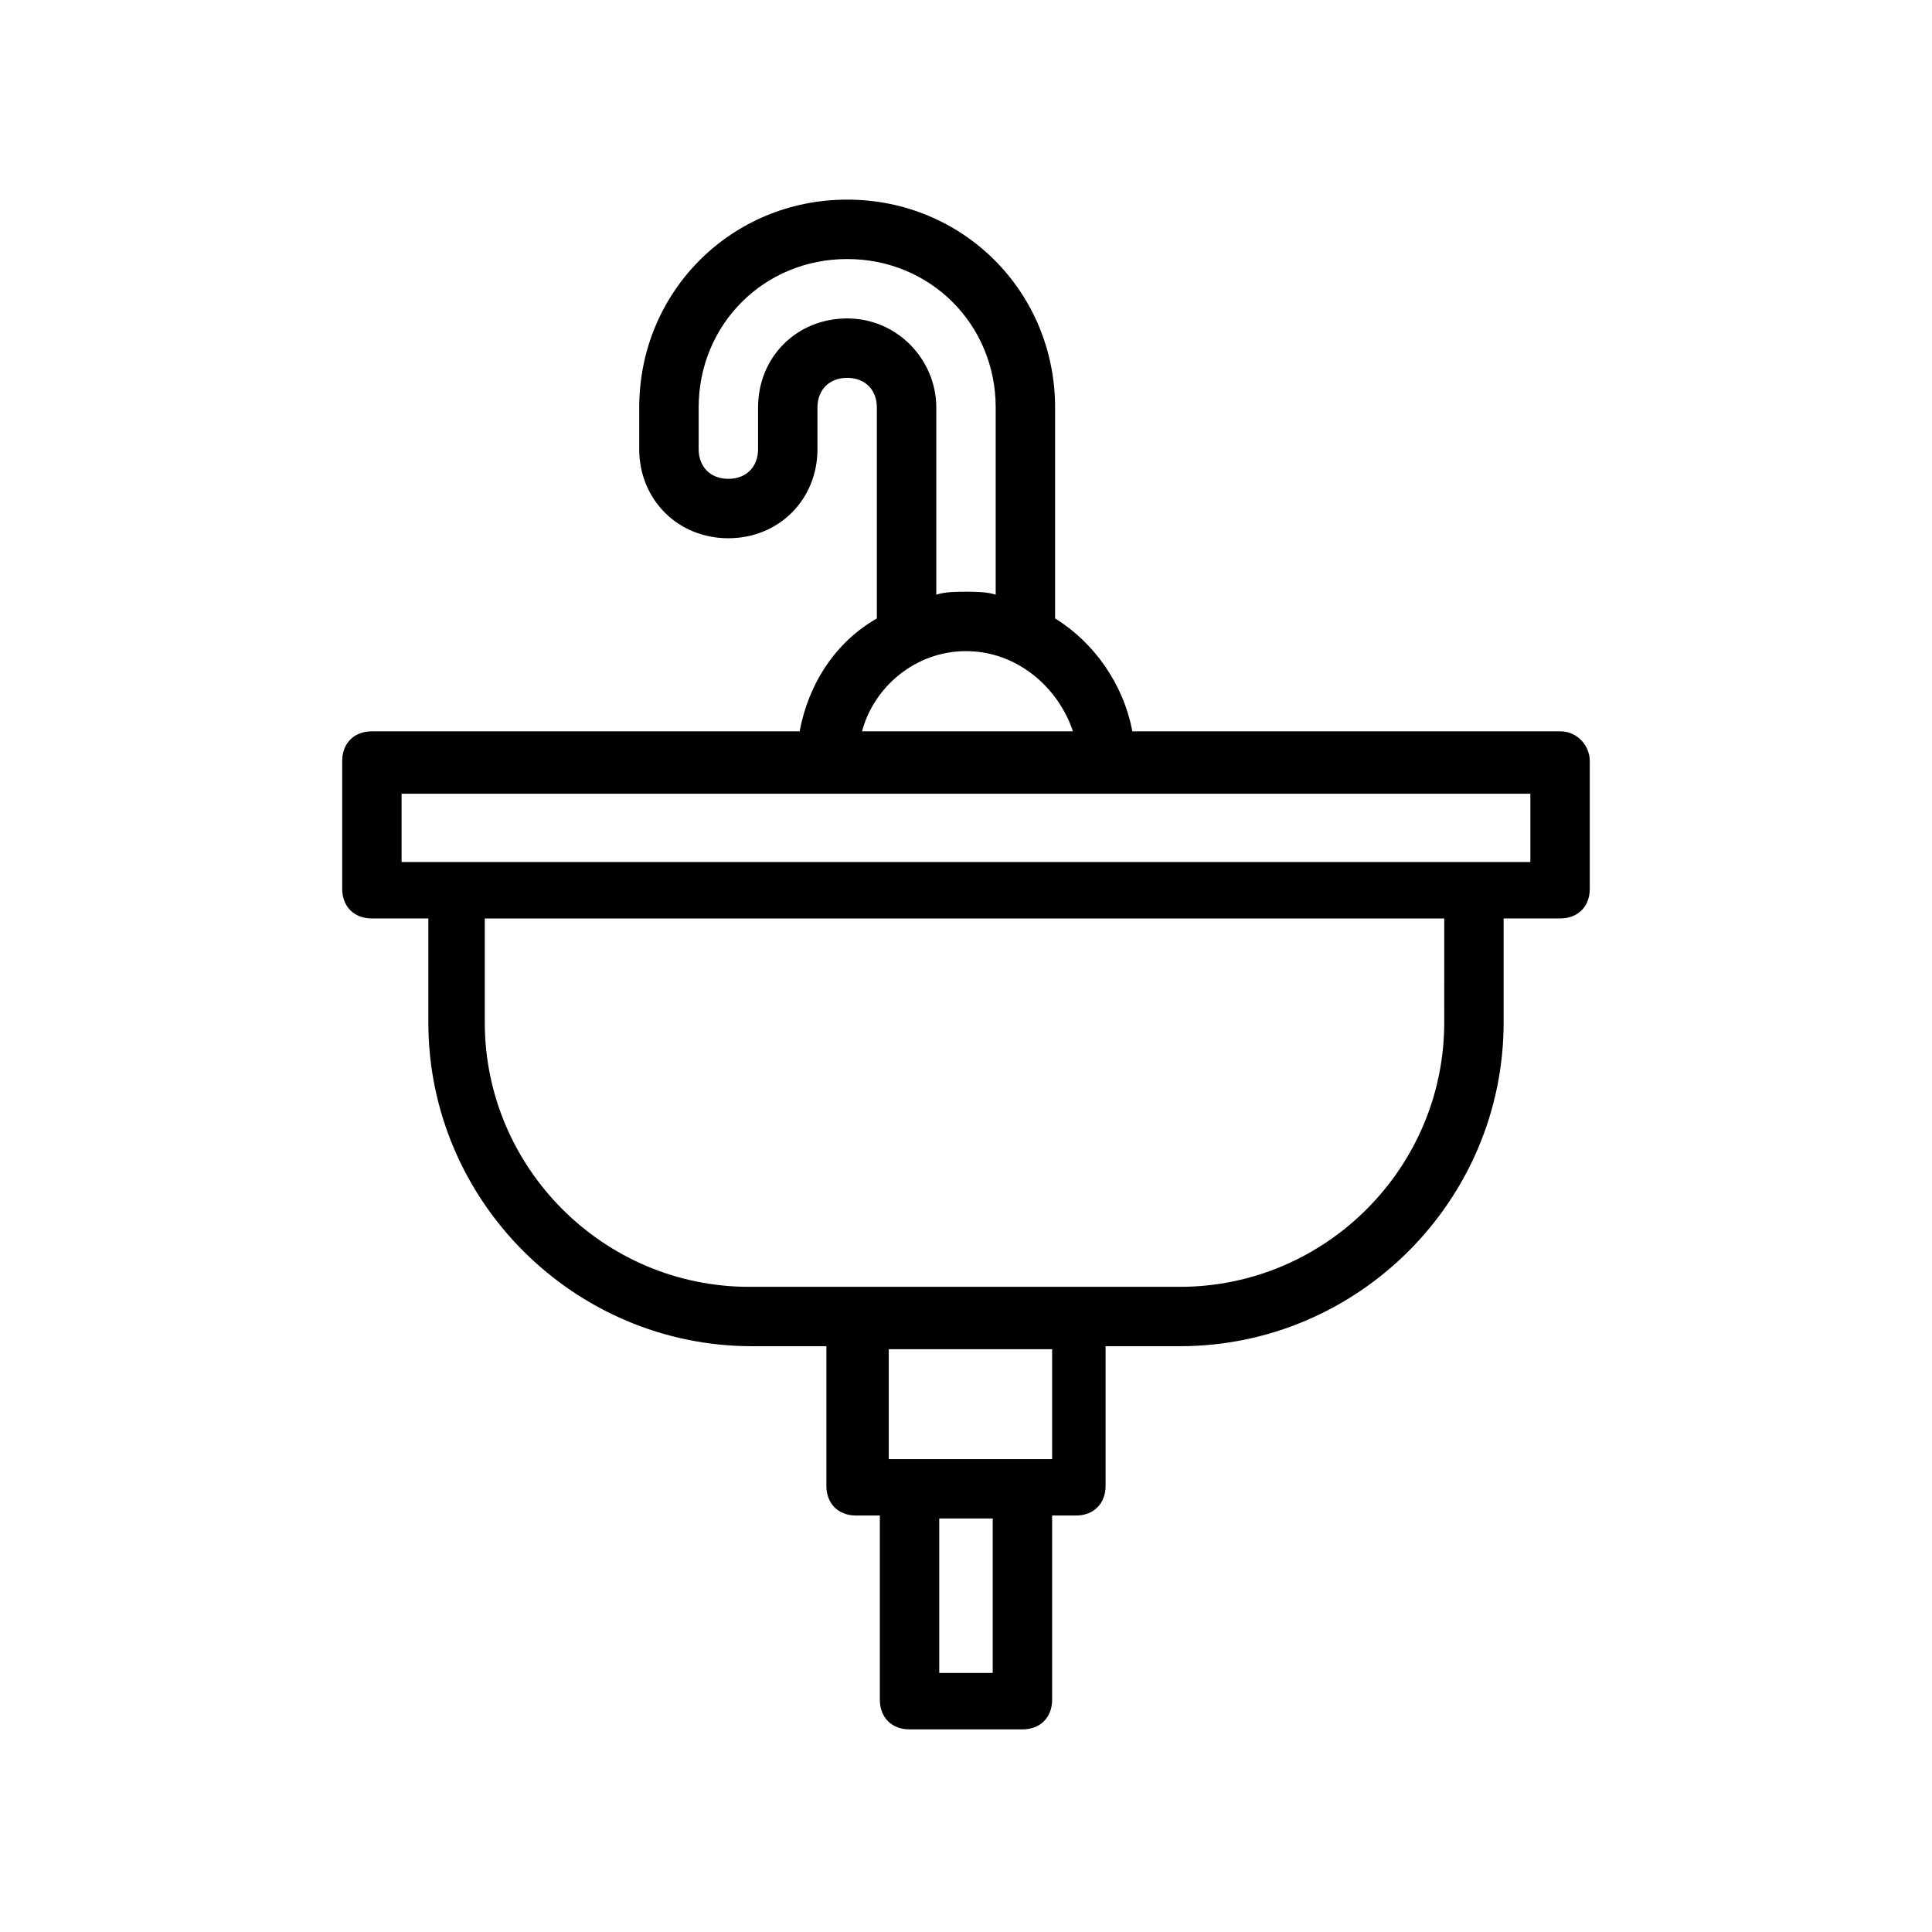
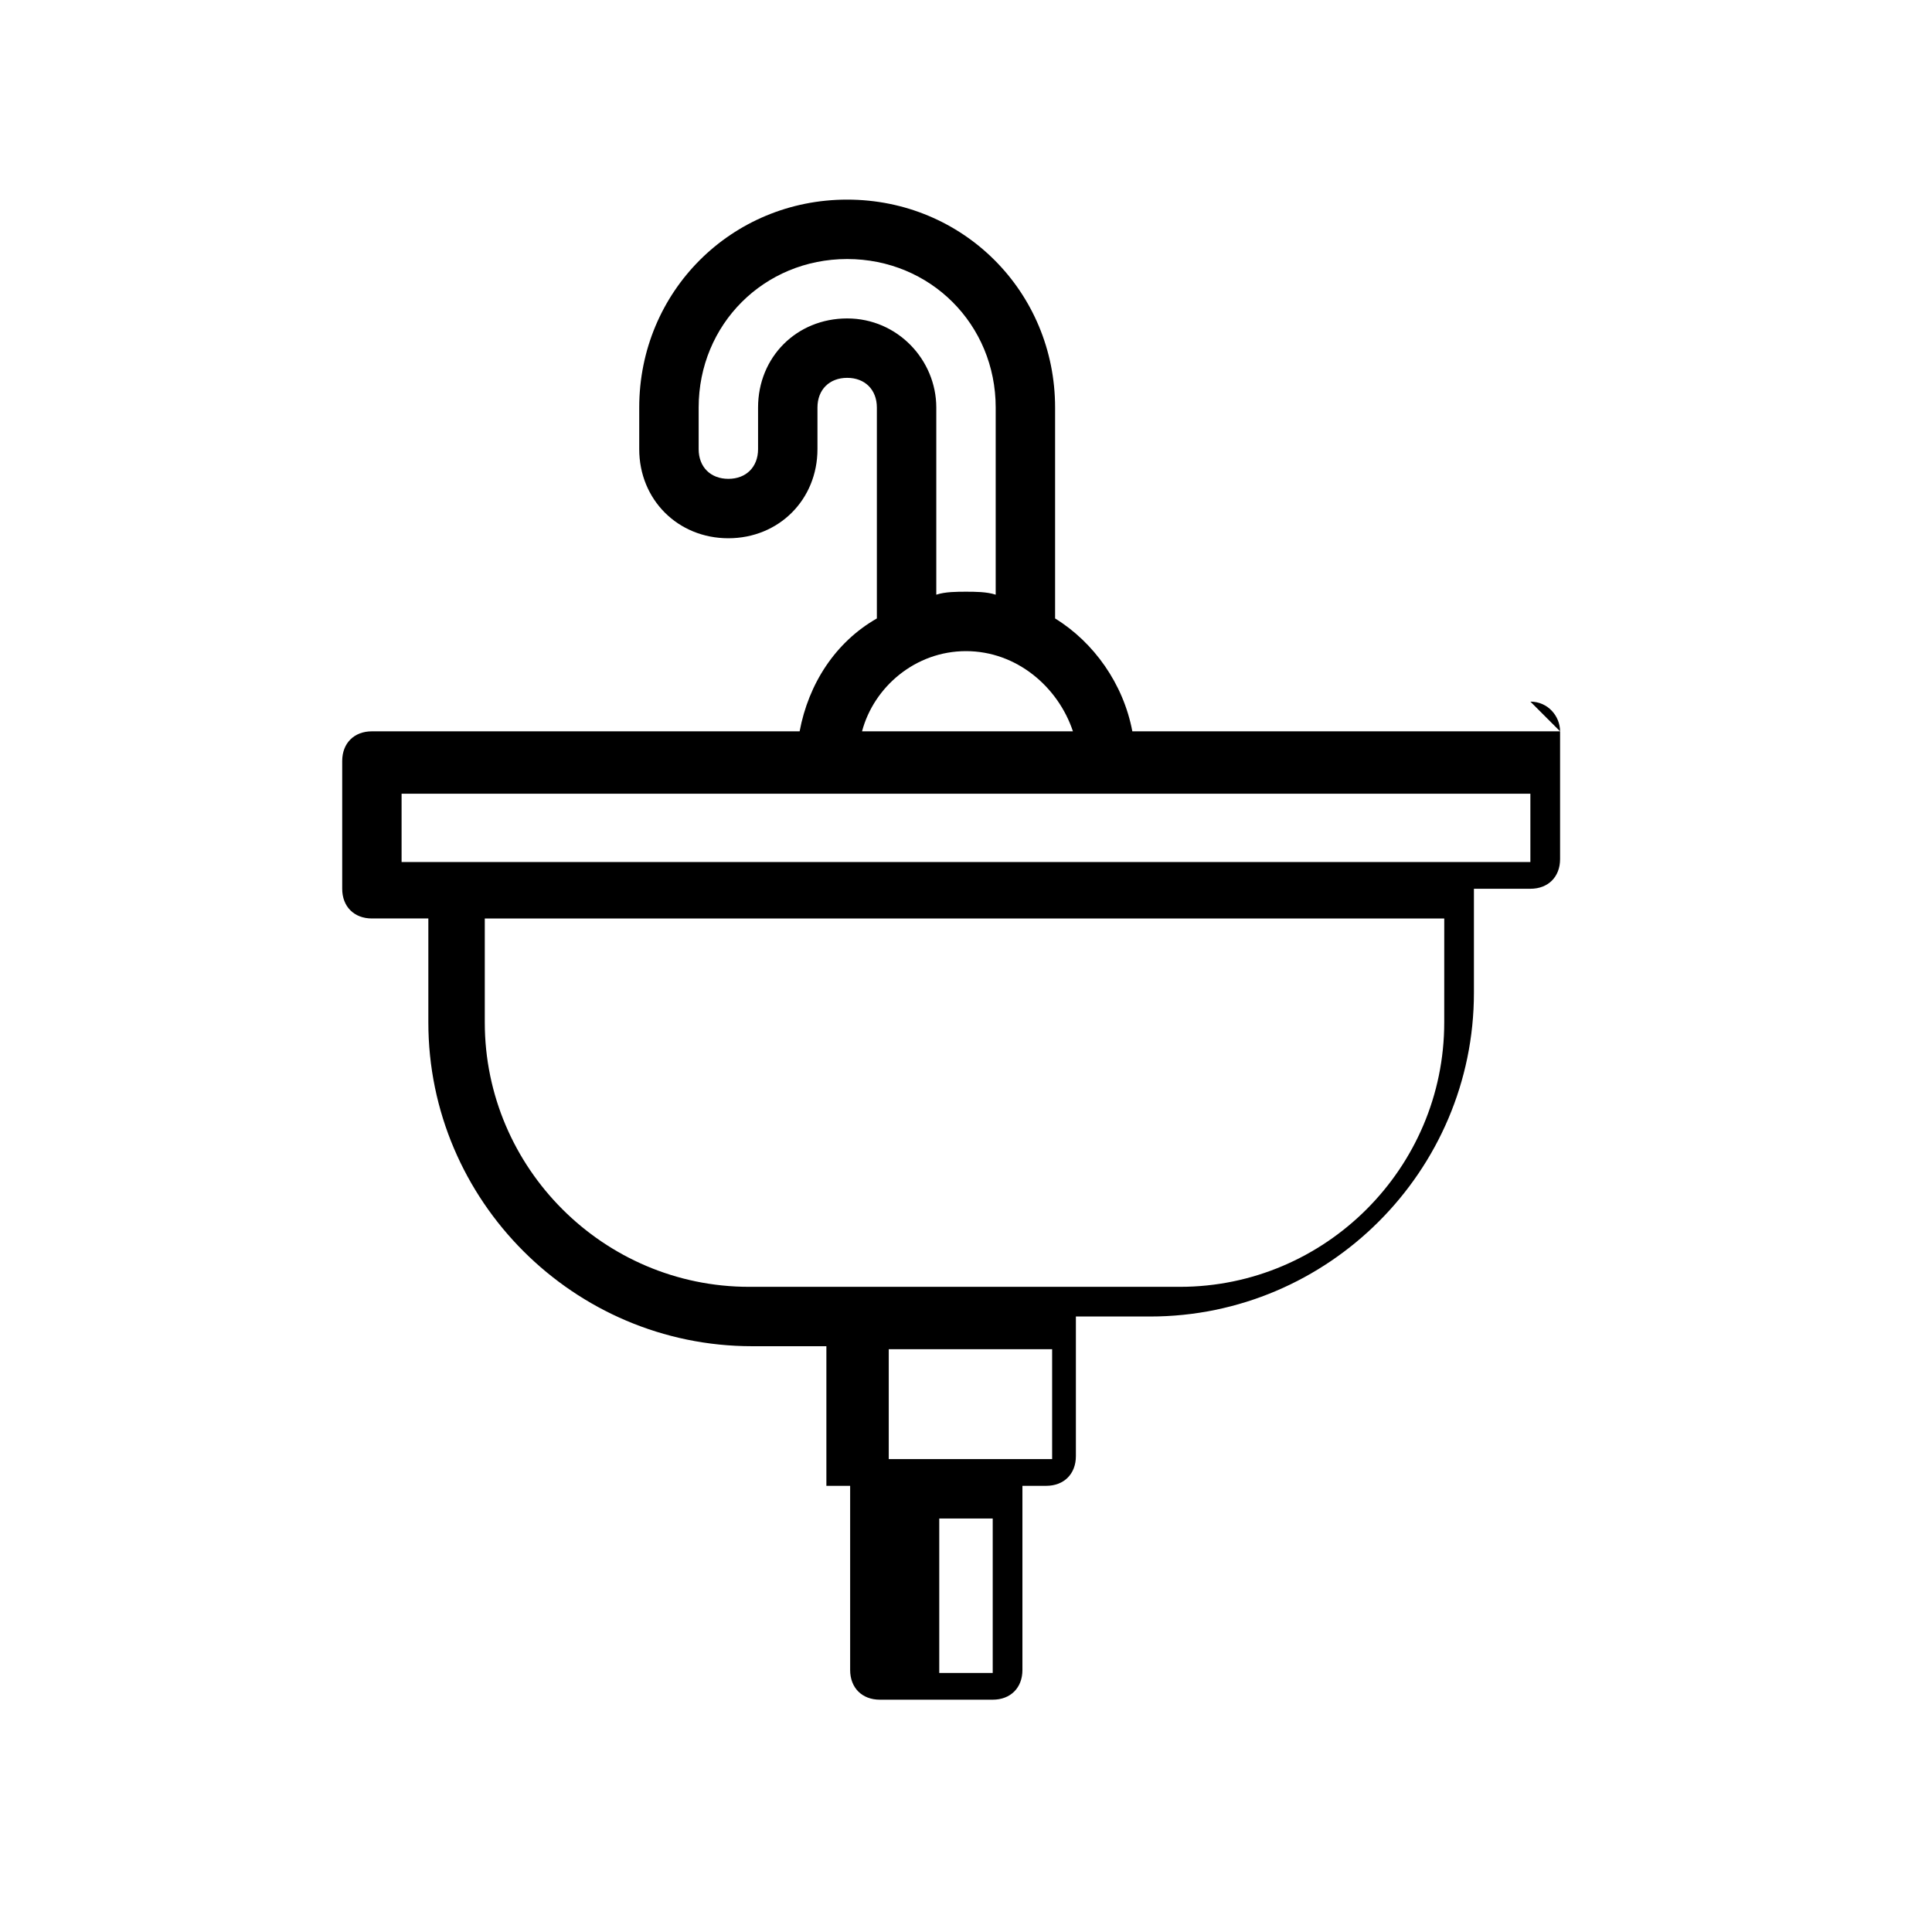
<svg xmlns="http://www.w3.org/2000/svg" fill="#000000" width="800px" height="800px" version="1.1" viewBox="144 144 512 512">
-   <path d="m557.44 337.81h-113.36c-2.363-12.594-10.234-23.617-20.469-29.914v-55.891c0-30.699-24.402-55.105-55.105-55.105-30.699 0-55.105 24.402-55.105 55.105v11.02c0 13.383 10.234 23.617 23.617 23.617 13.383 0 23.617-10.234 23.617-23.617v-11.02c0-4.723 3.148-7.871 7.871-7.871 4.723 0 7.871 3.148 7.871 7.871v55.891c-11.02 6.297-18.105 17.32-20.469 29.914h-113.35c-4.723 0-7.871 3.148-7.871 7.871v33.852c0 4.723 3.148 7.871 7.871 7.871h14.957v27.551c0 47.23 38.574 85.805 85.805 85.805h19.68v37c0 4.723 3.148 7.871 7.871 7.871h6.297v48.805c0 4.723 3.148 7.871 7.871 7.871h29.914c4.723 0 7.871-3.148 7.871-7.871v-48.805h6.297c4.723 0 7.871-3.148 7.871-7.871v-37h19.68c47.23 0 85.805-38.574 85.805-85.805v-27.551h14.961c4.723 0 7.871-3.148 7.871-7.871v-33.852c0.004-3.934-3.144-7.871-7.871-7.871zm-188.93-109.42c-13.383 0-23.617 10.234-23.617 23.617v11.02c0 4.723-3.148 7.871-7.871 7.871-4.723 0-7.871-3.148-7.871-7.871v-11.02c0-22.043 17.32-39.359 39.359-39.359 22.043 0 39.359 17.32 39.359 39.359v49.594c-2.363-0.789-5.512-0.789-7.871-0.789-2.363 0-5.512 0-7.871 0.789v-49.594c-0.004-12.594-10.234-23.617-23.617-23.617zm31.488 88.168c13.383 0 24.402 9.445 28.34 21.254h-55.891c3.144-11.809 14.168-21.254 27.551-21.254zm7.082 270.8h-14.168v-40.934h14.168zm14.957-56.676h-42.508v-29.125h43.297v29.125zm104.7-115.72c0 38.574-31.488 70.062-70.062 70.062h-114.14c-38.574 0-70.062-31.488-70.062-70.062v-27.551h254.27zm22.828-42.512h-299.14v-18.105h299.14z" />
+   <path d="m557.44 337.81h-113.36c-2.363-12.594-10.234-23.617-20.469-29.914v-55.891c0-30.699-24.402-55.105-55.105-55.105-30.699 0-55.105 24.402-55.105 55.105v11.02c0 13.383 10.234 23.617 23.617 23.617 13.383 0 23.617-10.234 23.617-23.617v-11.02c0-4.723 3.148-7.871 7.871-7.871 4.723 0 7.871 3.148 7.871 7.871v55.891c-11.02 6.297-18.105 17.32-20.469 29.914h-113.35c-4.723 0-7.871 3.148-7.871 7.871v33.852c0 4.723 3.148 7.871 7.871 7.871h14.957v27.551c0 47.23 38.574 85.805 85.805 85.805h19.68v37h6.297v48.805c0 4.723 3.148 7.871 7.871 7.871h29.914c4.723 0 7.871-3.148 7.871-7.871v-48.805h6.297c4.723 0 7.871-3.148 7.871-7.871v-37h19.68c47.23 0 85.805-38.574 85.805-85.805v-27.551h14.961c4.723 0 7.871-3.148 7.871-7.871v-33.852c0.004-3.934-3.144-7.871-7.871-7.871zm-188.93-109.42c-13.383 0-23.617 10.234-23.617 23.617v11.02c0 4.723-3.148 7.871-7.871 7.871-4.723 0-7.871-3.148-7.871-7.871v-11.02c0-22.043 17.32-39.359 39.359-39.359 22.043 0 39.359 17.32 39.359 39.359v49.594c-2.363-0.789-5.512-0.789-7.871-0.789-2.363 0-5.512 0-7.871 0.789v-49.594c-0.004-12.594-10.234-23.617-23.617-23.617zm31.488 88.168c13.383 0 24.402 9.445 28.34 21.254h-55.891c3.144-11.809 14.168-21.254 27.551-21.254zm7.082 270.8h-14.168v-40.934h14.168zm14.957-56.676h-42.508v-29.125h43.297v29.125zm104.7-115.72c0 38.574-31.488 70.062-70.062 70.062h-114.14c-38.574 0-70.062-31.488-70.062-70.062v-27.551h254.27zm22.828-42.512h-299.14v-18.105h299.14z" />
</svg>